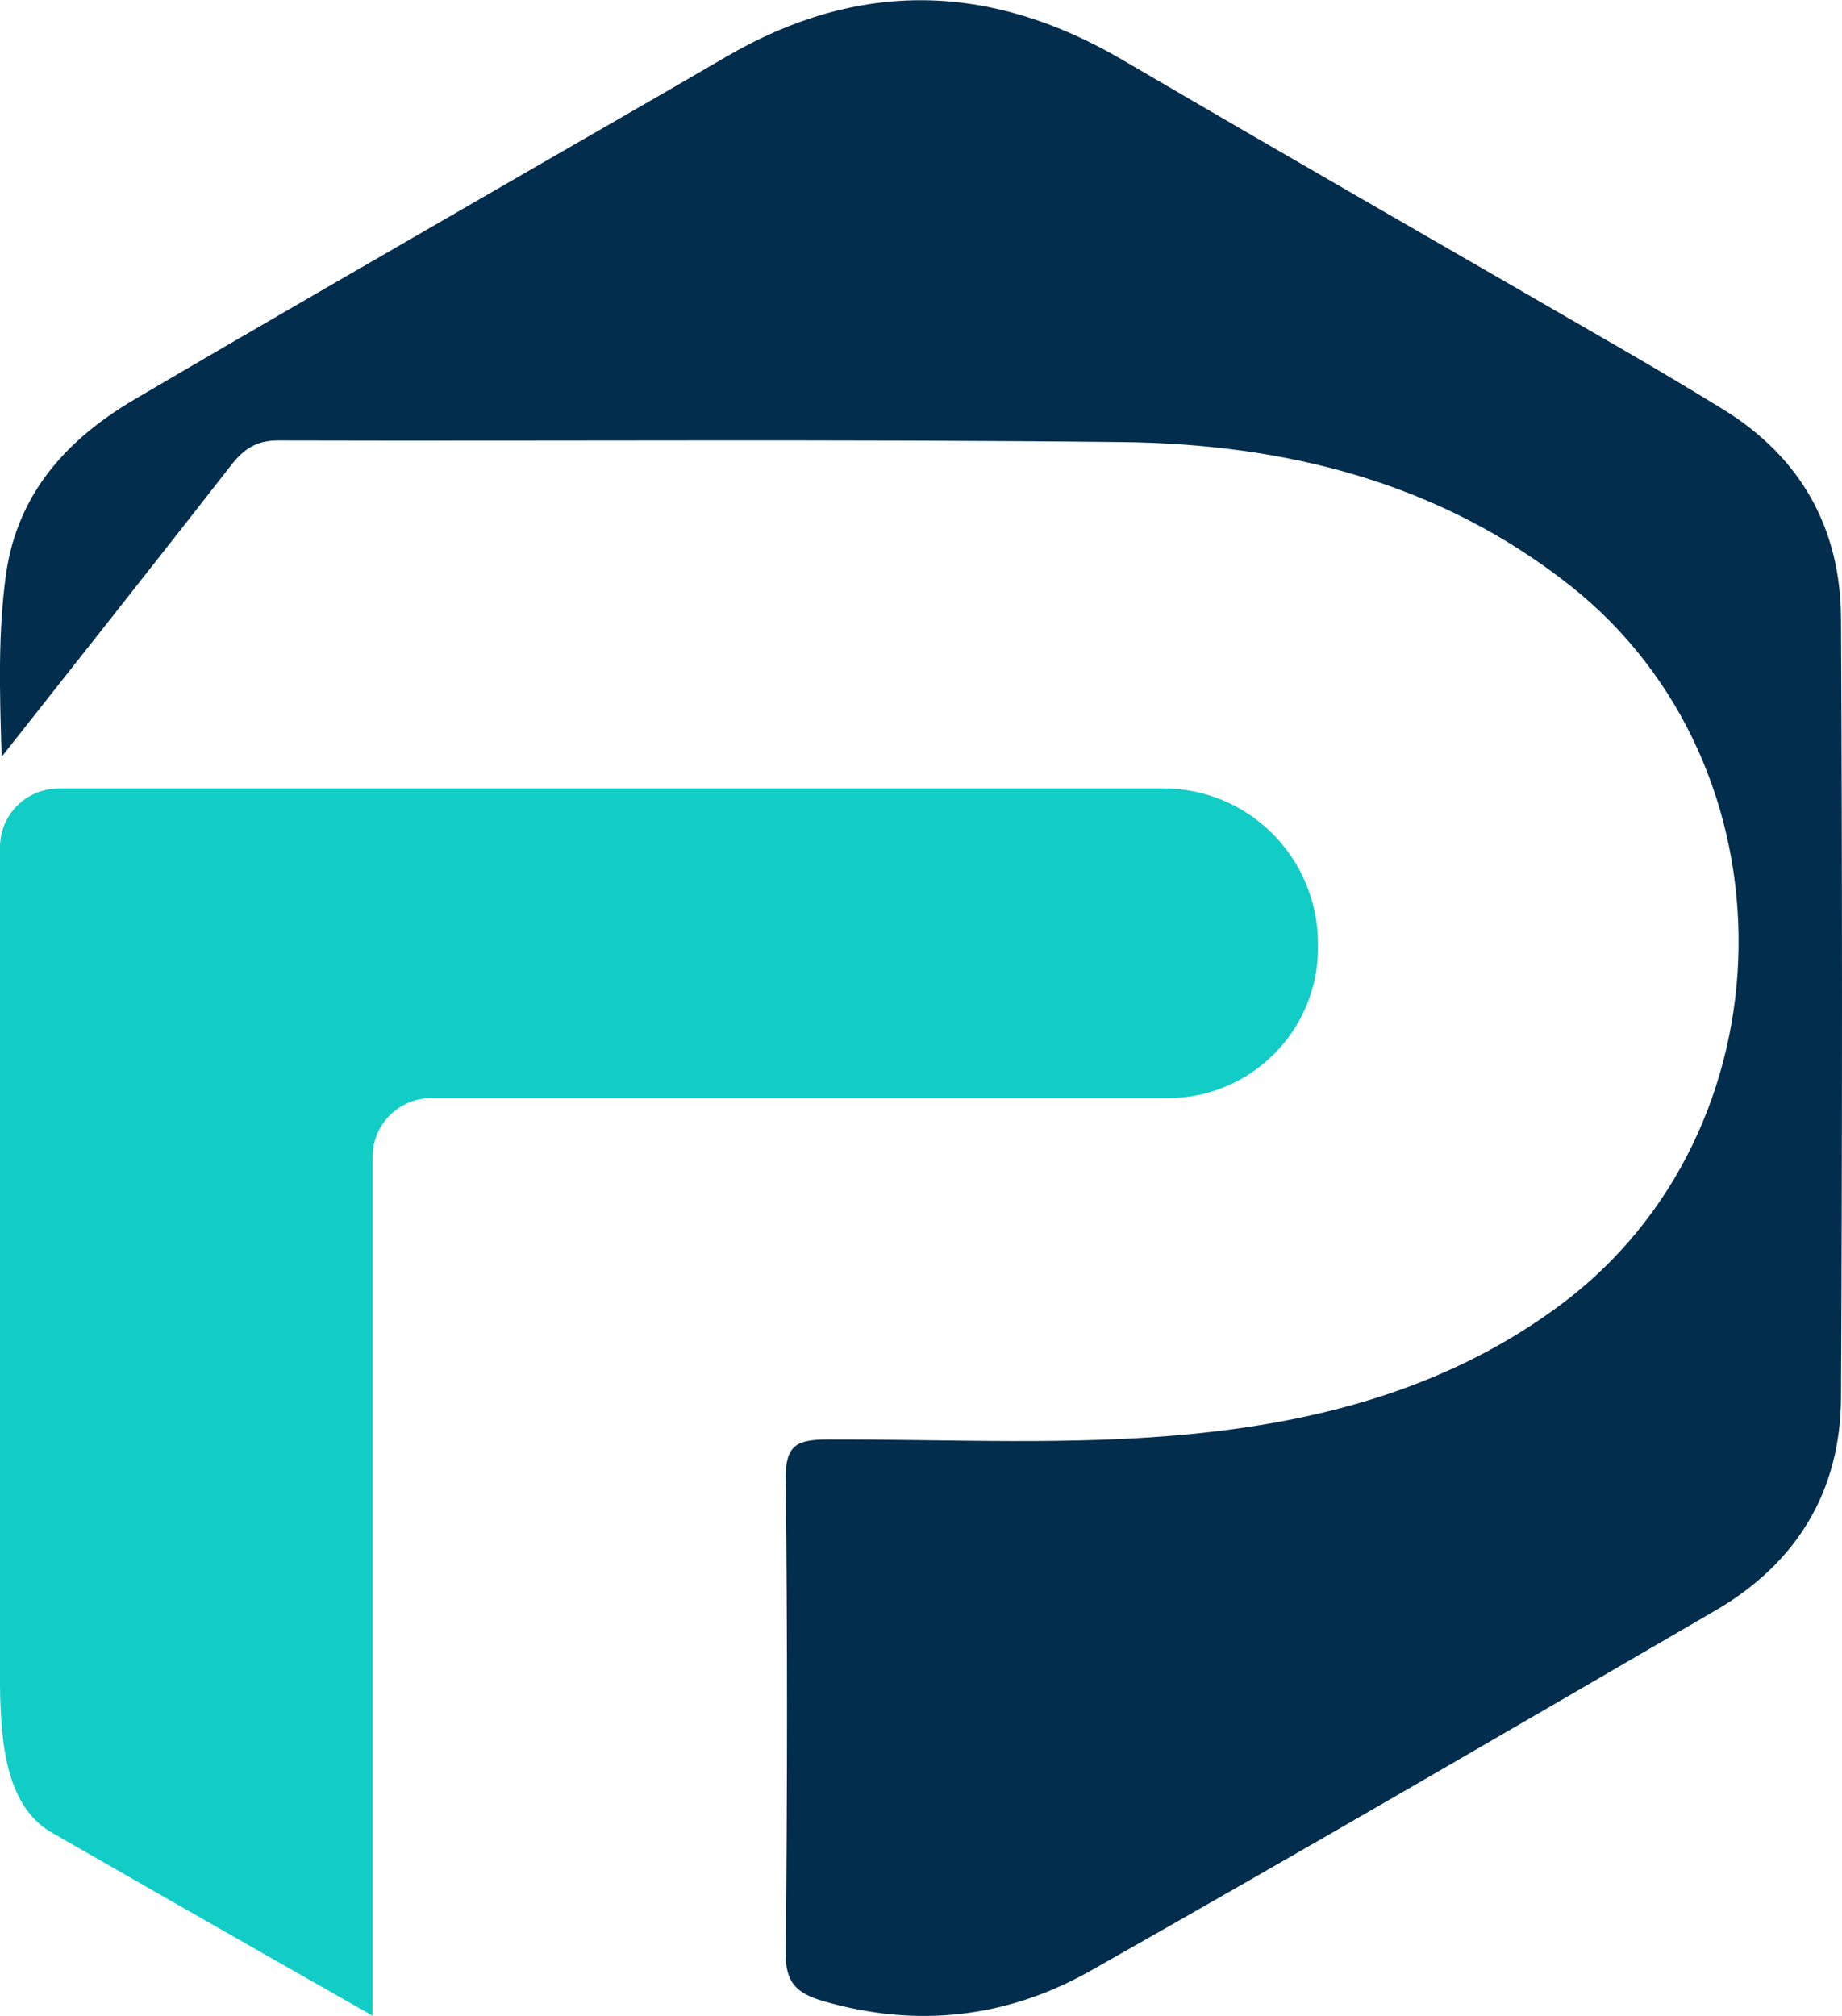
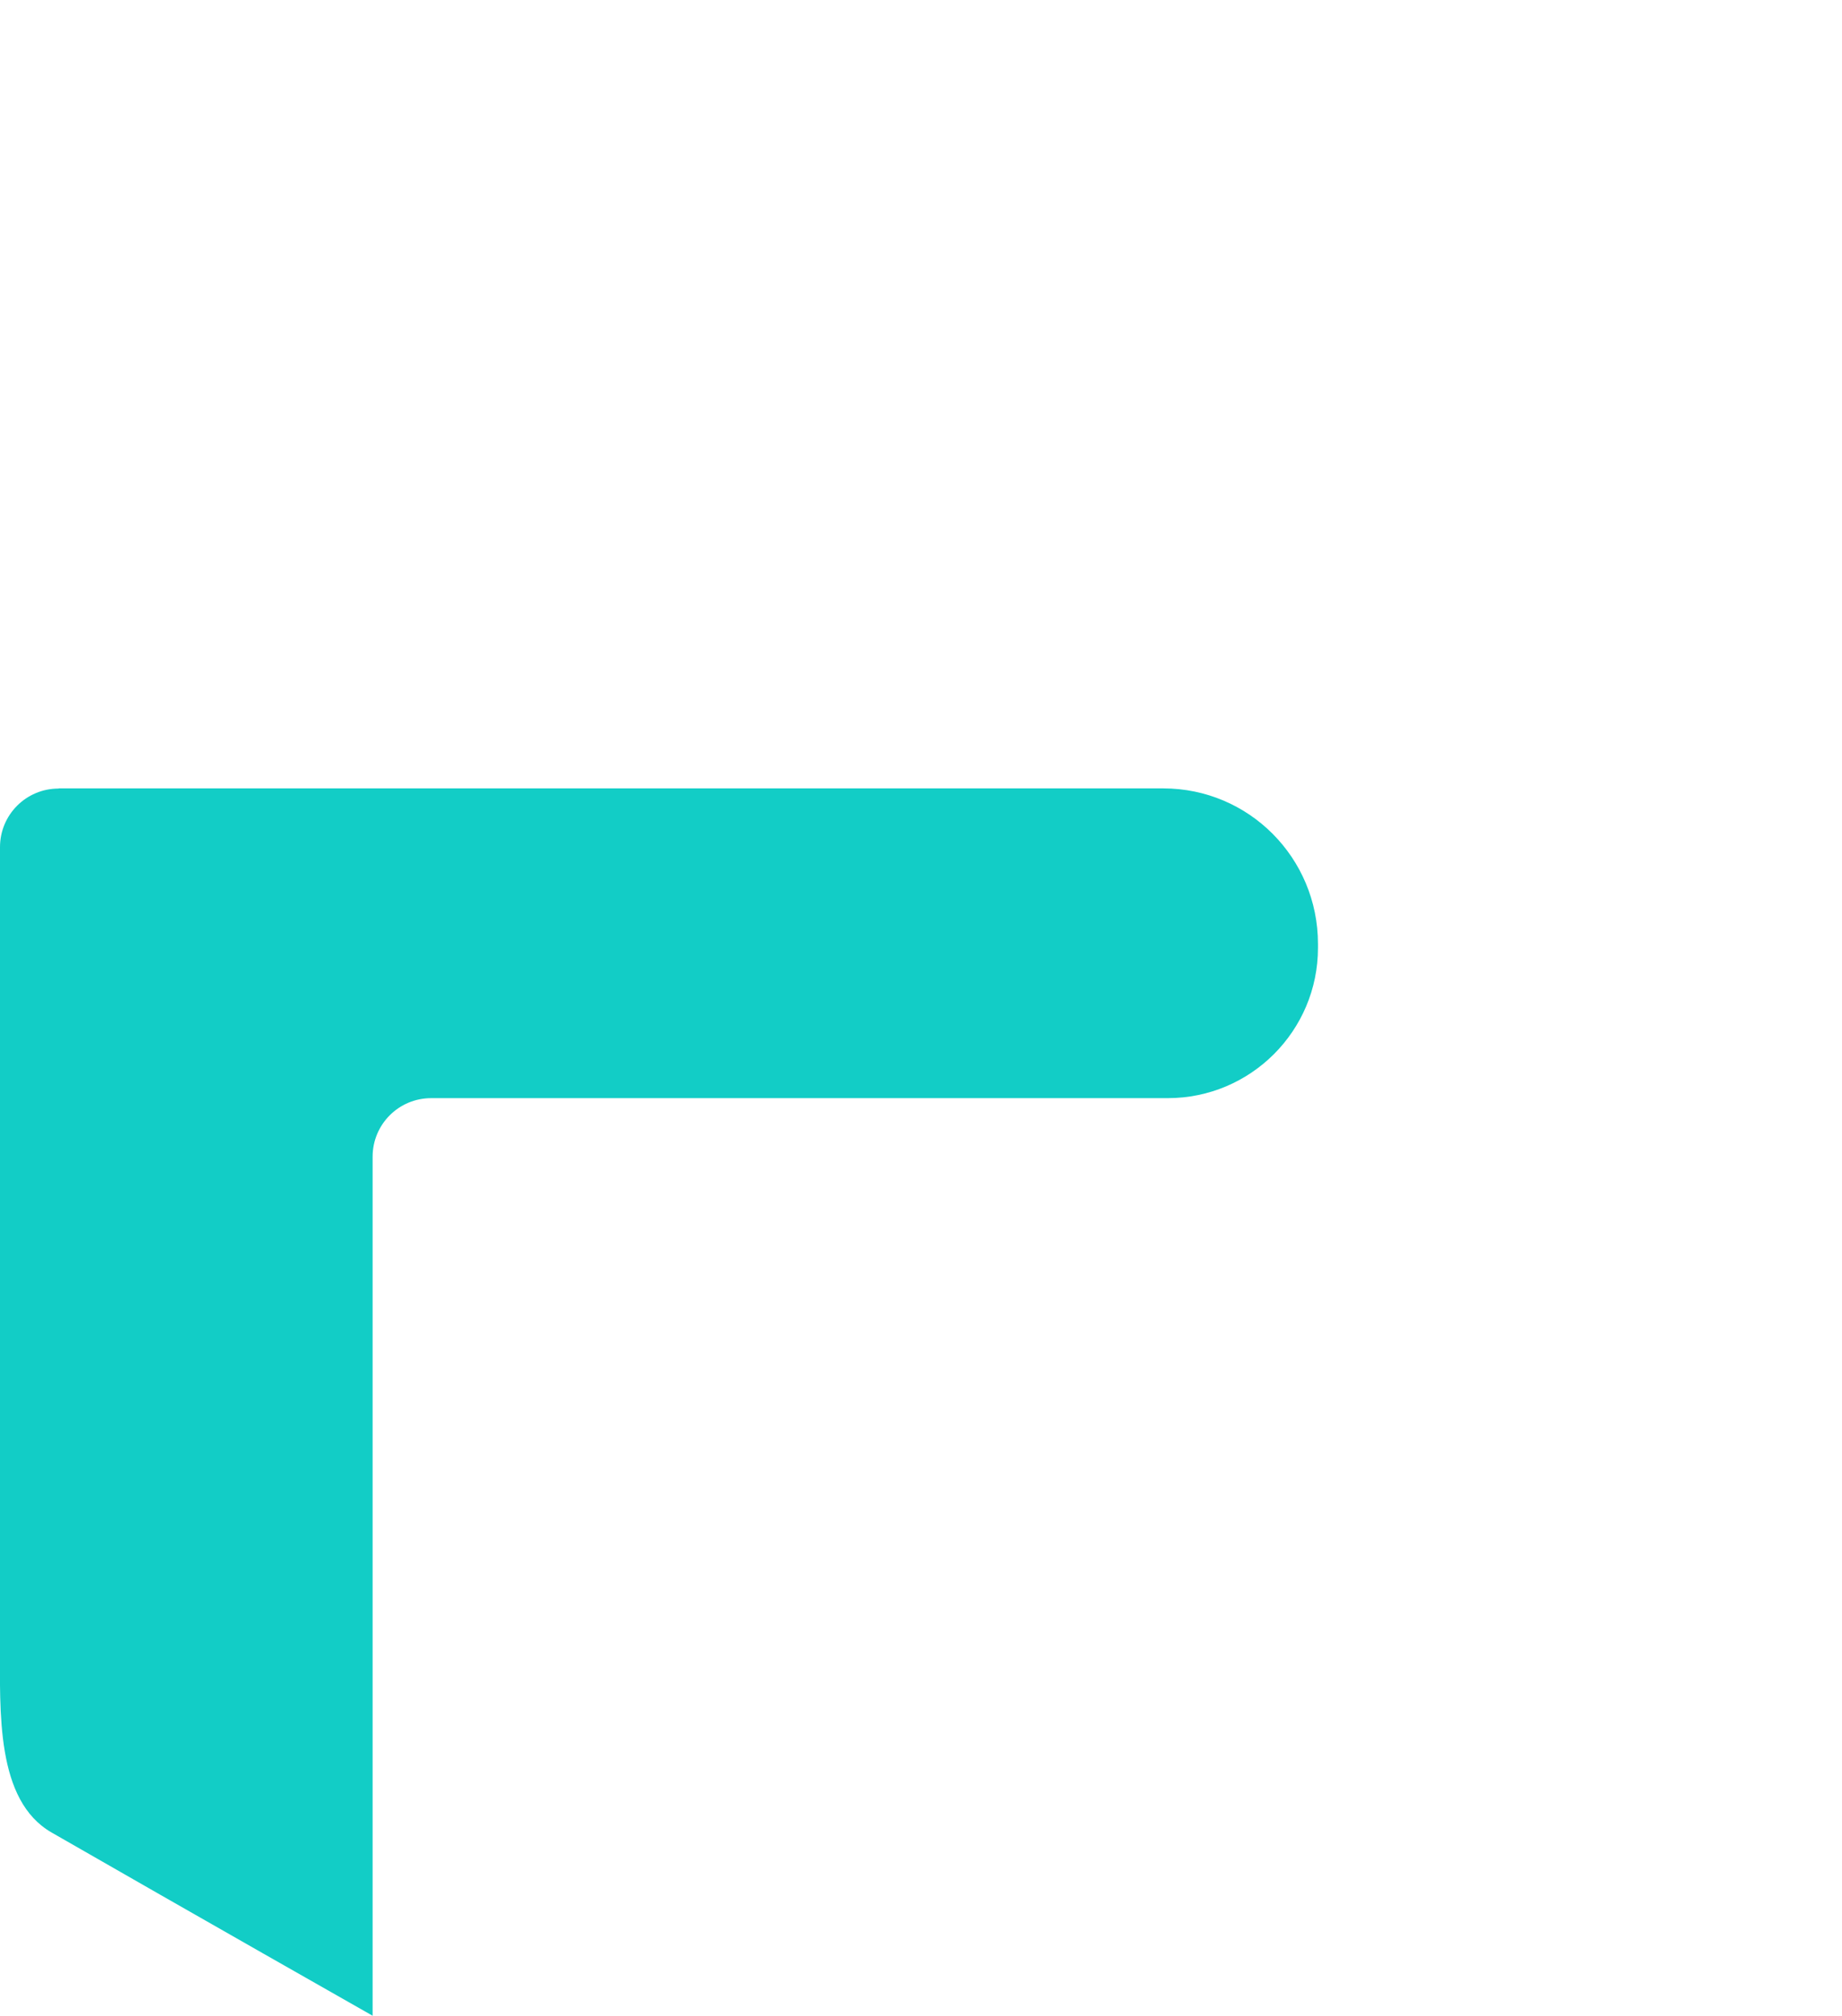
<svg xmlns="http://www.w3.org/2000/svg" id="Layer_2" data-name="Layer 2" viewBox="0 0 111.92 122.48">
  <defs>
    <style>
      .cls-1 {
        fill: #022d4d;
      }

      .cls-1, .cls-2 {
        stroke-width: 0px;
      }

      .cls-2 {
        fill: #12cdc6;
      }
    </style>
  </defs>
  <g id="Layer_1-2" data-name="Layer 1">
    <g>
-       <path class="cls-1" d="M.1,45.98c-.13-4.1-.22-7.62.27-11.12.7-4.9,3.72-8.19,7.8-10.59,7.76-4.56,15.57-9.04,23.36-13.55,4.2-2.43,8.41-4.83,12.59-7.27,8.07-4.71,16.05-4.51,24.07.18,10.16,5.95,20.38,11.8,30.57,17.7,2,1.16,3.98,2.34,5.95,3.55,4.72,2.91,7.12,7.23,7.15,12.69.08,15.78.08,31.57,0,47.35-.03,5.69-2.7,10.05-7.6,12.91-12.64,7.35-25.27,14.71-38,21.91-5.09,2.88-10.6,3.5-16.31,1.82-1.51-.45-2.23-1.09-2.21-2.87.1-9.62.11-19.25,0-28.87-.02-2.04.7-2.35,2.51-2.36,7.46-.03,14.94.4,22.39-.36,8.01-.81,15.59-2.93,22.15-7.8,14.21-10.56,14.51-32.74.6-43.73-7.97-6.29-17.33-8.6-27.21-8.71-17.09-.19-34.18-.05-51.28-.1-1.33,0-2.1.53-2.86,1.51C9.56,34.02,5.02,39.74.1,45.98Z" />
      <path class="cls-2" d="M3.56,47.91c-1.97,0-3.56,1.59-3.56,3.56v48.36c0,4.2-.26,9.56,3.14,11.51,8.37,4.81,19.5,11.13,19.5,11.13v-52.19c0-1.97,1.59-3.56,3.56-3.56h44.75c5.04,0,9.13-4.09,9.13-9.13v-.24c0-5.24-4.21-9.45-9.4-9.45-17.73,0-55.39,0-67.12,0Z" />
    </g>
  </g>
</svg>